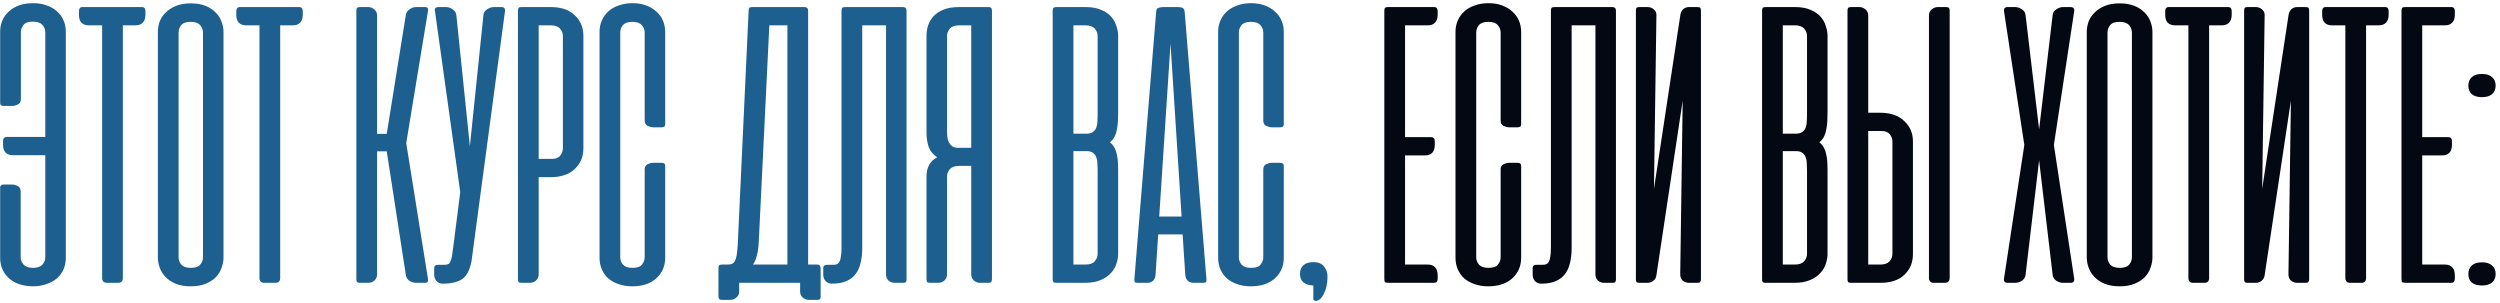
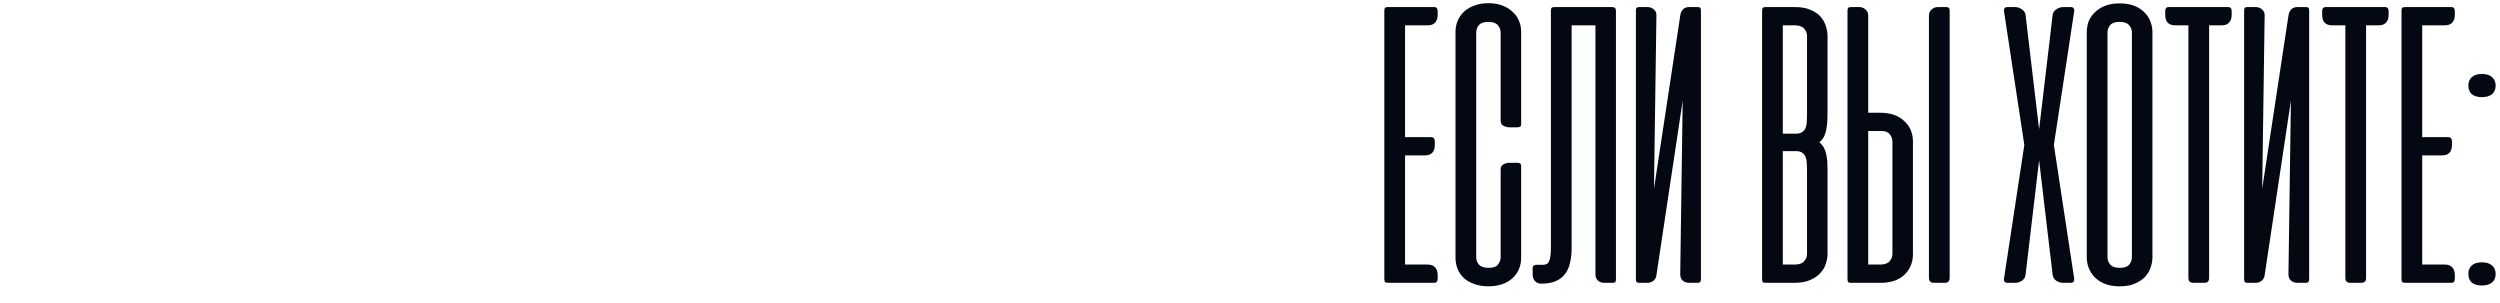
<svg xmlns="http://www.w3.org/2000/svg" width="495" height="60" viewBox="0 0 495 60" fill="none">
-   <path d="M2.591 30.731C1.264 30.731 0.6 30.027 0.6 28.619V27.928C0.6 27.387 0.857 27.116 1.372 27.116H8.969V6.397C8.969 5.855 8.779 5.368 8.4 4.934C8.021 4.501 7.384 4.284 6.491 4.284C5.57 4.284 4.947 4.515 4.622 4.975C4.297 5.435 4.134 5.909 4.134 6.397V19.641C4.134 20.155 3.931 20.507 3.525 20.697C3.119 20.887 2.753 20.981 2.428 20.981H0.762C0.275 20.981 0.031 20.792 0.031 20.413V6.275C0.031 4.65 0.614 3.309 1.778 2.253C2.943 1.17 4.541 0.628 6.572 0.628C7.574 0.628 8.468 0.777 9.253 1.075C10.066 1.346 10.743 1.739 11.284 2.253C11.853 2.741 12.287 3.336 12.584 4.041C12.882 4.718 13.031 5.463 13.031 6.275V51.044C13.031 51.856 12.882 52.615 12.584 53.319C12.287 53.996 11.853 54.592 11.284 55.106C10.716 55.594 10.025 55.973 9.213 56.244C8.4 56.542 7.493 56.691 6.491 56.691C4.486 56.663 2.902 56.122 1.738 55.066C0.6 54.009 0.031 52.669 0.031 51.044V37.109C0.031 36.73 0.275 36.541 0.762 36.541H2.428C2.753 36.541 3.105 36.635 3.484 36.825C3.891 37.015 4.094 37.367 4.094 37.881V50.922C4.094 51.464 4.283 51.951 4.662 52.384C5.069 52.818 5.692 53.034 6.531 53.034C7.398 53.034 8.021 52.818 8.4 52.384C8.779 51.951 8.969 51.464 8.969 50.922V30.731H2.591ZM28.103 1.4C28.564 1.4 28.794 1.684 28.794 2.253V2.903C28.794 3.607 28.618 4.135 28.266 4.487C27.941 4.84 27.467 5.016 26.844 5.016H24.325V55.025C24.325 55.675 24.014 56 23.391 56H21.197C20.547 56 20.222 55.675 20.222 55.025V5.016H17.581C16.958 5.016 16.471 4.84 16.119 4.487C15.794 4.135 15.631 3.607 15.631 2.903V2.253C15.631 1.684 15.861 1.4 16.322 1.4H28.103ZM31.257 6.356C31.257 5.625 31.378 4.921 31.622 4.244C31.893 3.567 32.299 2.971 32.841 2.456C33.383 1.915 34.06 1.481 34.872 1.156C35.685 0.831 36.646 0.669 37.757 0.669C38.894 0.669 39.869 0.831 40.682 1.156C41.494 1.481 42.158 1.915 42.672 2.456C43.214 2.971 43.607 3.567 43.85 4.244C44.121 4.921 44.257 5.625 44.257 6.356V51.003C44.257 51.626 44.135 52.276 43.891 52.953C43.674 53.63 43.309 54.253 42.794 54.822C42.28 55.364 41.602 55.81 40.763 56.163C39.95 56.515 38.948 56.691 37.757 56.691C36.592 56.691 35.59 56.515 34.75 56.163C33.938 55.81 33.274 55.364 32.76 54.822C32.245 54.28 31.866 53.671 31.622 52.994C31.378 52.317 31.257 51.653 31.257 51.003V6.356ZM35.36 50.922C35.36 51.491 35.549 51.992 35.928 52.425C36.308 52.831 36.931 53.034 37.797 53.034C38.664 53.034 39.273 52.831 39.625 52.425C40.005 51.992 40.194 51.491 40.194 50.922V6.438C40.194 5.896 40.005 5.408 39.625 4.975C39.246 4.542 38.623 4.325 37.757 4.325C36.863 4.325 36.24 4.542 35.888 4.975C35.536 5.408 35.36 5.896 35.36 6.438V50.922ZM59.257 1.4C59.718 1.4 59.948 1.684 59.948 2.253V2.903C59.948 3.607 59.772 4.135 59.42 4.487C59.095 4.84 58.621 5.016 57.998 5.016H55.479V55.025C55.479 55.675 55.168 56 54.545 56H52.351C51.701 56 51.376 55.675 51.376 55.025V5.016H48.736C48.113 5.016 47.625 4.84 47.273 4.487C46.948 4.135 46.785 3.607 46.785 2.903V2.253C46.785 1.684 47.016 1.4 47.476 1.4H59.257ZM76.574 29.959H74.665V54.334C74.665 54.822 74.488 55.228 74.136 55.553C73.784 55.851 73.365 56 72.877 56H71.293C70.995 56 70.791 55.946 70.683 55.837C70.602 55.729 70.561 55.526 70.561 55.228V2.172C70.561 1.874 70.602 1.671 70.683 1.562C70.791 1.454 70.995 1.4 71.293 1.4H72.918C73.378 1.4 73.784 1.562 74.136 1.887C74.488 2.185 74.665 2.578 74.665 3.066V26.506H76.574L80.352 2.984C80.433 2.497 80.677 2.118 81.083 1.847C81.49 1.549 81.923 1.4 82.383 1.4H84.13C84.428 1.4 84.604 1.454 84.658 1.562C84.74 1.671 84.766 1.874 84.74 2.172L80.433 28.334L84.74 55.228C84.766 55.526 84.74 55.729 84.658 55.837C84.604 55.946 84.428 56 84.13 56H82.383C81.923 56 81.476 55.865 81.043 55.594C80.636 55.296 80.406 54.903 80.352 54.416L76.574 29.959ZM93.362 51.694C93.037 53.454 92.414 54.646 91.493 55.269C90.573 55.865 89.327 56.163 87.756 56.163H87.634C87.147 56.163 86.74 55.986 86.415 55.634C86.117 55.282 85.968 54.862 85.968 54.375V53.156C85.968 52.858 86.036 52.669 86.171 52.587C86.307 52.479 86.524 52.425 86.822 52.425H88.04C88.338 52.425 88.568 52.384 88.731 52.303C88.92 52.222 89.069 52.046 89.178 51.775C89.313 51.504 89.421 51.111 89.503 50.597C89.584 50.082 89.679 49.405 89.787 48.566L91.128 38.044L86.131 2.253C85.995 1.684 86.239 1.4 86.862 1.4H88.284C88.772 1.4 89.218 1.549 89.625 1.847C90.058 2.118 90.302 2.497 90.356 2.984L93.037 28.944L95.718 2.984C95.772 2.497 96.016 2.118 96.45 1.847C96.883 1.549 97.33 1.4 97.79 1.4H99.253C99.822 1.4 100.065 1.684 99.984 2.253L93.362 51.694ZM106.657 35.078V54.334C106.657 54.822 106.481 55.228 106.129 55.553C105.776 55.851 105.37 56 104.91 56H103.285C102.987 56 102.784 55.946 102.675 55.837C102.594 55.729 102.554 55.526 102.554 55.228V2.172C102.554 1.874 102.594 1.671 102.675 1.562C102.784 1.454 102.987 1.4 103.285 1.4H109.094C111.125 1.4 112.696 1.942 113.807 3.025C114.944 4.081 115.513 5.435 115.513 7.088V29.391C115.513 31.043 114.931 32.41 113.766 33.494C112.629 34.55 111.044 35.078 109.013 35.078H106.657ZM109.257 31.462C110.042 31.462 110.597 31.246 110.922 30.812C111.274 30.379 111.45 29.892 111.45 29.35V7.128C111.45 6.586 111.261 6.099 110.882 5.666C110.502 5.232 109.88 5.016 109.013 5.016H106.657V31.462H109.257ZM125.248 0.628C126.25 0.628 127.143 0.777 127.929 1.075C128.741 1.373 129.418 1.779 129.96 2.294C130.529 2.781 130.962 3.377 131.26 4.081C131.558 4.758 131.707 5.503 131.707 6.316V24.637C131.707 25.017 131.477 25.206 131.016 25.206H129.31C128.985 25.206 128.62 25.111 128.213 24.922C127.834 24.732 127.645 24.38 127.645 23.866V6.438C127.645 5.896 127.455 5.408 127.076 4.975C126.697 4.542 126.074 4.325 125.207 4.325C124.34 4.325 123.717 4.542 123.338 4.975C122.986 5.408 122.81 5.896 122.81 6.438V50.962C122.81 51.504 123 51.992 123.379 52.425C123.758 52.831 124.381 53.034 125.248 53.034C126.168 53.034 126.791 52.818 127.116 52.384C127.468 51.924 127.645 51.45 127.645 50.962V33.575C127.645 33.06 127.834 32.708 128.213 32.519C128.62 32.329 128.985 32.234 129.31 32.234H130.976C131.463 32.234 131.707 32.424 131.707 32.803V51.044C131.707 52.669 131.125 54.023 129.96 55.106C128.796 56.163 127.198 56.691 125.166 56.691C124.164 56.691 123.257 56.542 122.445 56.244C121.659 55.973 120.982 55.594 120.413 55.106C119.872 54.592 119.452 53.996 119.154 53.319C118.856 52.615 118.707 51.856 118.707 51.044V6.316C118.707 5.503 118.856 4.758 119.154 4.081C119.452 3.377 119.885 2.768 120.454 2.253C121.023 1.739 121.713 1.346 122.526 1.075C123.338 0.777 124.246 0.628 125.248 0.628ZM162.486 58.641C162.486 58.938 162.445 59.128 162.364 59.209C162.282 59.318 162.093 59.372 161.795 59.372H160.17C159.71 59.372 159.303 59.223 158.951 58.925C158.599 58.627 158.423 58.221 158.423 57.706V56H157.651H157.489H146.357V57.747C146.357 58.207 146.181 58.587 145.829 58.884C145.477 59.209 145.071 59.372 144.611 59.372H142.986C142.688 59.372 142.485 59.304 142.376 59.169C142.295 59.033 142.254 58.817 142.254 58.519V53.156C142.254 52.858 142.295 52.655 142.376 52.547C142.485 52.438 142.688 52.384 142.986 52.384H143.067H143.311H144.042C144.367 52.384 144.651 52.344 144.895 52.263C145.139 52.154 145.342 51.965 145.504 51.694C145.667 51.396 145.789 50.99 145.87 50.475C145.951 49.96 146.019 49.297 146.073 48.484L148.226 2.172C148.226 1.874 148.267 1.671 148.348 1.562C148.456 1.454 148.66 1.4 148.957 1.4H159.236C159.533 1.4 159.737 1.468 159.845 1.603C159.953 1.711 160.007 1.901 160.007 2.172V52.384H161.754C162.052 52.384 162.242 52.452 162.323 52.587C162.431 52.696 162.486 52.885 162.486 53.156V58.641ZM150.217 48.281C150.163 49.148 150.041 49.933 149.851 50.638C149.689 51.315 149.431 51.897 149.079 52.384H155.904V5.016H152.329L150.217 48.281ZM165.075 52.425C165.319 52.425 165.536 52.384 165.725 52.303C165.915 52.222 166.077 52.059 166.213 51.816C166.348 51.572 166.443 51.233 166.497 50.8C166.579 50.367 166.619 49.784 166.619 49.053V2.172C166.619 1.874 166.66 1.671 166.741 1.562C166.849 1.454 167.052 1.4 167.35 1.4H178.725C179.023 1.4 179.226 1.468 179.335 1.603C179.443 1.711 179.497 1.901 179.497 2.172V55.269C179.497 55.54 179.457 55.729 179.375 55.837C179.294 55.946 179.105 56 178.807 56H177.182C176.694 56 176.274 55.851 175.922 55.553C175.597 55.228 175.435 54.822 175.435 54.334V5.016H170.722V49.134C170.722 50.218 170.614 51.193 170.397 52.059C170.208 52.926 169.869 53.671 169.382 54.294C168.921 54.89 168.312 55.35 167.554 55.675C166.795 56 165.861 56.163 164.75 56.163H164.629C164.168 56.163 163.775 55.986 163.45 55.634C163.152 55.282 163.004 54.862 163.004 54.375V53.156C163.004 52.858 163.071 52.669 163.207 52.587C163.342 52.479 163.559 52.425 163.857 52.425H165.075ZM183.448 55.228V34.956C183.448 34.09 183.611 33.345 183.936 32.722C184.261 32.072 184.802 31.544 185.561 31.137C184.775 30.623 184.22 29.959 183.895 29.147C183.597 28.307 183.448 27.319 183.448 26.181V7.088C183.448 6.383 183.556 5.693 183.773 5.016C184.017 4.311 184.382 3.702 184.87 3.188C185.385 2.646 186.048 2.212 186.861 1.887C187.7 1.562 188.702 1.4 189.867 1.4H195.676C195.974 1.4 196.164 1.454 196.245 1.562C196.353 1.671 196.407 1.874 196.407 2.172V55.228C196.407 55.526 196.353 55.729 196.245 55.837C196.164 55.946 195.974 56 195.676 56H194.092C193.604 56 193.185 55.851 192.832 55.553C192.48 55.228 192.304 54.822 192.304 54.334V32.844H189.948C189.081 32.844 188.458 33.06 188.079 33.494C187.7 33.927 187.511 34.415 187.511 34.956V54.334C187.511 54.822 187.335 55.228 186.982 55.553C186.63 55.851 186.224 56 185.764 56H184.179C183.881 56 183.678 55.946 183.57 55.837C183.489 55.729 183.448 55.526 183.448 55.228ZM192.304 5.016H189.948C189.081 5.016 188.458 5.232 188.079 5.666C187.7 6.099 187.511 6.586 187.511 7.128V26.059C187.511 26.439 187.538 26.831 187.592 27.238C187.646 27.617 187.754 27.955 187.917 28.253C188.079 28.551 188.296 28.795 188.567 28.984C188.865 29.174 189.244 29.269 189.704 29.269H192.304V5.016ZM209.164 56C208.866 56 208.663 55.946 208.554 55.837C208.473 55.729 208.432 55.526 208.432 55.228V2.172C208.432 1.874 208.473 1.671 208.554 1.562C208.663 1.454 208.866 1.4 209.164 1.4H214.973C216.219 1.4 217.248 1.59 218.061 1.969C218.9 2.321 219.564 2.781 220.051 3.35C220.539 3.919 220.877 4.542 221.067 5.219C221.283 5.869 221.392 6.492 221.392 7.088V22.2C221.392 22.796 221.378 23.378 221.351 23.947C221.324 24.516 221.256 25.071 221.148 25.613C221.067 26.127 220.918 26.601 220.701 27.034C220.485 27.468 220.173 27.847 219.767 28.172C220.173 28.497 220.485 28.876 220.701 29.309C220.918 29.716 221.067 30.163 221.148 30.65C221.256 31.11 221.324 31.598 221.351 32.112C221.378 32.627 221.392 33.128 221.392 33.616V50.312C221.392 50.881 221.283 51.504 221.067 52.181C220.877 52.831 220.525 53.441 220.011 54.009C219.523 54.578 218.846 55.052 217.979 55.431C217.14 55.81 216.07 56 214.77 56H209.164ZM212.536 29.919V52.384H214.892C215.758 52.384 216.381 52.168 216.761 51.734C217.14 51.301 217.329 50.813 217.329 50.272V33.656C217.329 33.277 217.316 32.871 217.289 32.438C217.289 31.977 217.221 31.571 217.086 31.219C216.977 30.84 216.761 30.528 216.436 30.284C216.138 30.041 215.704 29.919 215.136 29.919H212.536ZM212.536 5.016V26.466H215.136C215.704 26.466 216.138 26.344 216.436 26.1C216.761 25.856 216.977 25.558 217.086 25.206C217.221 24.827 217.289 24.421 217.289 23.988C217.316 23.527 217.329 23.107 217.329 22.728V7.128C217.329 6.586 217.14 6.099 216.761 5.666C216.381 5.232 215.758 5.016 214.892 5.016H212.536ZM238.871 55.228C238.898 55.526 238.871 55.729 238.789 55.837C238.708 55.946 238.519 56 238.221 56H236.352C235.892 56 235.499 55.865 235.174 55.594C234.876 55.296 234.713 54.903 234.686 54.416L234.158 46.413H229.324L228.796 54.416C228.769 54.903 228.606 55.296 228.308 55.594C228.01 55.865 227.631 56 227.171 56H225.261C224.963 56 224.774 55.946 224.693 55.837C224.611 55.729 224.584 55.526 224.611 55.228L228.918 2.334C228.945 1.901 229.094 1.644 229.364 1.562C229.662 1.454 230.001 1.4 230.38 1.4H233.143C233.603 1.4 233.942 1.454 234.158 1.562C234.375 1.671 234.51 1.928 234.564 2.334L238.871 55.228ZM229.527 42.878H233.955L231.761 8.631L229.527 42.878ZM247.732 0.628C248.734 0.628 249.628 0.777 250.413 1.075C251.226 1.373 251.903 1.779 252.445 2.294C253.013 2.781 253.447 3.377 253.745 4.081C254.042 4.758 254.191 5.503 254.191 6.316V24.637C254.191 25.017 253.961 25.206 253.501 25.206H251.795C251.47 25.206 251.104 25.111 250.698 24.922C250.318 24.732 250.129 24.38 250.129 23.866V6.438C250.129 5.896 249.939 5.408 249.56 4.975C249.181 4.542 248.558 4.325 247.691 4.325C246.825 4.325 246.202 4.542 245.823 4.975C245.471 5.408 245.295 5.896 245.295 6.438V50.962C245.295 51.504 245.484 51.992 245.863 52.425C246.242 52.831 246.865 53.034 247.732 53.034C248.653 53.034 249.276 52.818 249.601 52.384C249.953 51.924 250.129 51.45 250.129 50.962V33.575C250.129 33.06 250.318 32.708 250.698 32.519C251.104 32.329 251.47 32.234 251.795 32.234H253.46C253.948 32.234 254.191 32.424 254.191 32.803V51.044C254.191 52.669 253.609 54.023 252.445 55.106C251.28 56.163 249.682 56.691 247.651 56.691C246.649 56.691 245.741 56.542 244.929 56.244C244.143 55.973 243.466 55.594 242.898 55.106C242.356 54.592 241.936 53.996 241.638 53.319C241.34 52.615 241.191 51.856 241.191 51.044V6.316C241.191 5.503 241.34 4.758 241.638 4.081C241.936 3.377 242.37 2.768 242.938 2.253C243.507 1.739 244.198 1.346 245.01 1.075C245.823 0.777 246.73 0.628 247.732 0.628ZM260.041 56.528C258.281 56.447 257.401 55.675 257.401 54.212C257.401 53.481 257.631 52.913 258.091 52.506C258.552 52.1 259.215 51.897 260.082 51.897C261.003 51.897 261.693 52.181 262.154 52.75C262.614 53.319 262.845 53.982 262.845 54.741C262.845 56.122 262.601 57.273 262.113 58.194C261.653 59.115 261.111 59.575 260.488 59.575C260.19 59.575 260.041 59.426 260.041 59.128V56.528Z" fill="#1D6090" />
  <path d="M283.97 1.4C284.43 1.4 284.66 1.684 284.66 2.253V2.903C284.66 3.607 284.484 4.135 284.132 4.487C283.807 4.84 283.333 5.016 282.71 5.016H278.201V27.156H283.36C283.848 27.156 284.091 27.441 284.091 28.009V28.659C284.091 30.068 283.428 30.772 282.101 30.772H278.201V52.384H282.71C283.333 52.384 283.807 52.56 284.132 52.913C284.484 53.265 284.66 53.793 284.66 54.497V55.147C284.66 55.716 284.43 56 283.97 56H275.154C274.693 56 274.396 55.959 274.26 55.878C274.152 55.77 274.098 55.553 274.098 55.228V2.172C274.098 1.874 274.138 1.671 274.22 1.562C274.328 1.454 274.531 1.4 274.829 1.4H283.97ZM294.73 0.628C295.732 0.628 296.626 0.777 297.411 1.075C298.224 1.373 298.901 1.779 299.443 2.294C300.011 2.781 300.445 3.377 300.743 4.081C301.04 4.758 301.189 5.503 301.189 6.316V24.637C301.189 25.017 300.959 25.206 300.499 25.206H298.793C298.468 25.206 298.102 25.111 297.696 24.922C297.317 24.732 297.127 24.38 297.127 23.866V6.438C297.127 5.896 296.937 5.408 296.558 4.975C296.179 4.542 295.556 4.325 294.689 4.325C293.823 4.325 293.2 4.542 292.821 4.975C292.469 5.408 292.293 5.896 292.293 6.438V50.962C292.293 51.504 292.482 51.992 292.861 52.425C293.24 52.831 293.863 53.034 294.73 53.034C295.651 53.034 296.274 52.818 296.599 52.384C296.951 51.924 297.127 51.45 297.127 50.962V33.575C297.127 33.06 297.317 32.708 297.696 32.519C298.102 32.329 298.468 32.234 298.793 32.234H300.458C300.946 32.234 301.189 32.424 301.189 32.803V51.044C301.189 52.669 300.607 54.023 299.443 55.106C298.278 56.163 296.68 56.691 294.649 56.691C293.647 56.691 292.739 56.542 291.927 56.244C291.142 55.973 290.464 55.594 289.896 55.106C289.354 54.592 288.934 53.996 288.636 53.319C288.338 52.615 288.189 51.856 288.189 51.044V6.316C288.189 5.503 288.338 4.758 288.636 4.081C288.934 3.377 289.368 2.768 289.936 2.253C290.505 1.739 291.196 1.346 292.008 1.075C292.821 0.777 293.728 0.628 294.73 0.628ZM305.536 52.425C305.78 52.425 305.997 52.384 306.186 52.303C306.376 52.222 306.538 52.059 306.674 51.816C306.809 51.572 306.904 51.233 306.958 50.8C307.039 50.367 307.08 49.784 307.08 49.053V2.172C307.08 1.874 307.121 1.671 307.202 1.562C307.31 1.454 307.513 1.4 307.811 1.4H319.186C319.484 1.4 319.687 1.468 319.796 1.603C319.904 1.711 319.958 1.901 319.958 2.172V55.269C319.958 55.54 319.918 55.729 319.836 55.837C319.755 55.946 319.565 56 319.268 56H317.643C317.155 56 316.735 55.851 316.383 55.553C316.058 55.228 315.896 54.822 315.896 54.334V5.016H311.183V49.134C311.183 50.218 311.075 51.193 310.858 52.059C310.669 52.926 310.33 53.671 309.843 54.294C309.382 54.89 308.773 55.35 308.014 55.675C307.256 56 306.322 56.163 305.211 56.163H305.089C304.629 56.163 304.236 55.986 303.911 55.634C303.613 55.282 303.464 54.862 303.464 54.375V53.156C303.464 52.858 303.532 52.669 303.668 52.587C303.803 52.479 304.02 52.425 304.318 52.425H305.536ZM323.909 55.269V2.131C323.909 1.86 323.95 1.671 324.031 1.562C324.112 1.454 324.302 1.4 324.6 1.4H326.225C326.712 1.4 327.132 1.562 327.484 1.887C327.836 2.185 327.999 2.578 327.971 3.066L327.484 37.394L332.725 2.862C332.806 2.429 332.995 2.077 333.293 1.806C333.591 1.535 333.97 1.4 334.431 1.4H336.056C336.381 1.4 336.584 1.454 336.665 1.562C336.746 1.671 336.787 1.86 336.787 2.131V55.269C336.787 55.513 336.733 55.702 336.625 55.837C336.543 55.946 336.354 56 336.056 56H334.471C333.957 56 333.524 55.851 333.171 55.553C332.846 55.255 332.684 54.835 332.684 54.294L333.171 19.925L327.971 54.497C327.917 54.957 327.714 55.323 327.362 55.594C327.037 55.865 326.644 56 326.184 56H324.64C324.342 56 324.139 55.946 324.031 55.837C323.95 55.702 323.909 55.513 323.909 55.269ZM349.625 56C349.327 56 349.124 55.946 349.015 55.837C348.934 55.729 348.893 55.526 348.893 55.228V2.172C348.893 1.874 348.934 1.671 349.015 1.562C349.124 1.454 349.327 1.4 349.625 1.4H355.434C356.68 1.4 357.709 1.59 358.521 1.969C359.361 2.321 360.025 2.781 360.512 3.35C361 3.919 361.338 4.542 361.528 5.219C361.744 5.869 361.853 6.492 361.853 7.088V22.2C361.853 22.796 361.839 23.378 361.812 23.947C361.785 24.516 361.717 25.071 361.609 25.613C361.528 26.127 361.379 26.601 361.162 27.034C360.945 27.468 360.634 27.847 360.228 28.172C360.634 28.497 360.945 28.876 361.162 29.309C361.379 29.716 361.528 30.163 361.609 30.65C361.717 31.11 361.785 31.598 361.812 32.112C361.839 32.627 361.853 33.128 361.853 33.616V50.312C361.853 50.881 361.744 51.504 361.528 52.181C361.338 52.831 360.986 53.441 360.471 54.009C359.984 54.578 359.307 55.052 358.44 55.431C357.601 55.81 356.531 56 355.231 56H349.625ZM352.996 29.919V52.384H355.353C356.219 52.384 356.842 52.168 357.221 51.734C357.601 51.301 357.79 50.813 357.79 50.272V33.656C357.79 33.277 357.777 32.871 357.75 32.438C357.75 31.977 357.682 31.571 357.546 31.219C357.438 30.84 357.221 30.528 356.896 30.284C356.599 30.041 356.165 29.919 355.596 29.919H352.996ZM352.996 5.016V26.466H355.596C356.165 26.466 356.599 26.344 356.896 26.1C357.221 25.856 357.438 25.558 357.546 25.206C357.682 24.827 357.75 24.421 357.75 23.988C357.777 23.527 357.79 23.107 357.79 22.728V7.128C357.79 6.586 357.601 6.099 357.221 5.666C356.842 5.232 356.219 5.016 355.353 5.016H352.996ZM369.907 22.322H372.263C374.294 22.322 375.879 22.863 377.016 23.947C378.181 25.003 378.763 26.357 378.763 28.009V50.312C378.763 51.965 378.194 53.332 377.057 54.416C375.946 55.472 374.375 56 372.344 56H366.535C366.237 56 366.034 55.946 365.925 55.837C365.844 55.729 365.804 55.526 365.804 55.228V2.172C365.804 1.874 365.844 1.671 365.925 1.562C366.034 1.454 366.237 1.4 366.535 1.4H368.16C368.62 1.4 369.026 1.562 369.379 1.887C369.731 2.185 369.907 2.578 369.907 3.066V22.322ZM372.507 25.938H369.907V52.384H372.263C373.13 52.384 373.752 52.168 374.132 51.734C374.511 51.301 374.7 50.813 374.7 50.272V28.05C374.7 27.508 374.524 27.021 374.172 26.587C373.847 26.154 373.292 25.938 372.507 25.938ZM386.035 54.984V2.131C386.035 1.86 385.981 1.671 385.872 1.562C385.791 1.454 385.601 1.4 385.304 1.4H383.679C383.218 1.4 382.812 1.562 382.46 1.887C382.108 2.185 381.932 2.578 381.932 3.066V54.984C381.932 55.661 382.257 56 382.907 56H385.06C385.71 56 386.035 55.661 386.035 54.984ZM406.667 28.7L410.689 55.147C410.77 55.716 410.527 56 409.958 56H408.495C408.035 56 407.588 55.865 407.155 55.594C406.721 55.296 406.478 54.903 406.423 54.416L403.742 31.747L401.061 54.416C401.007 54.903 400.763 55.296 400.33 55.594C399.896 55.865 399.449 56 398.989 56H397.527C396.958 56 396.714 55.716 396.795 55.147L400.817 28.7L396.795 2.253C396.714 1.684 396.958 1.4 397.527 1.4H398.989C399.449 1.4 399.896 1.549 400.33 1.847C400.763 2.118 401.007 2.497 401.061 2.984L403.742 25.613L406.423 2.984C406.478 2.497 406.721 2.118 407.155 1.847C407.588 1.549 408.035 1.4 408.495 1.4H409.958C410.527 1.4 410.77 1.684 410.689 2.253L406.667 28.7ZM413.182 6.356C413.182 5.625 413.304 4.921 413.548 4.244C413.819 3.567 414.225 2.971 414.767 2.456C415.308 1.915 415.986 1.481 416.798 1.156C417.611 0.831 418.572 0.669 419.682 0.669C420.82 0.669 421.795 0.831 422.607 1.156C423.42 1.481 424.083 1.915 424.598 2.456C425.14 2.971 425.532 3.567 425.776 4.244C426.047 4.921 426.182 5.625 426.182 6.356V51.003C426.182 51.626 426.061 52.276 425.817 52.953C425.6 53.63 425.235 54.253 424.72 54.822C424.205 55.364 423.528 55.81 422.689 56.163C421.876 56.515 420.874 56.691 419.682 56.691C418.518 56.691 417.516 56.515 416.676 56.163C415.864 55.81 415.2 55.364 414.686 54.822C414.171 54.28 413.792 53.671 413.548 52.994C413.304 52.317 413.182 51.653 413.182 51.003V6.356ZM417.286 50.922C417.286 51.491 417.475 51.992 417.854 52.425C418.233 52.831 418.856 53.034 419.723 53.034C420.59 53.034 421.199 52.831 421.551 52.425C421.93 51.992 422.12 51.491 422.12 50.922V6.438C422.12 5.896 421.93 5.408 421.551 4.975C421.172 4.542 420.549 4.325 419.682 4.325C418.789 4.325 418.166 4.542 417.814 4.975C417.462 5.408 417.286 5.896 417.286 6.438V50.922ZM441.183 1.4C441.644 1.4 441.874 1.684 441.874 2.253V2.903C441.874 3.607 441.698 4.135 441.346 4.487C441.021 4.84 440.547 5.016 439.924 5.016H437.405V55.025C437.405 55.675 437.094 56 436.471 56H434.277C433.627 56 433.302 55.675 433.302 55.025V5.016H430.661C430.038 5.016 429.551 4.84 429.199 4.487C428.874 4.135 428.711 3.607 428.711 2.903V2.253C428.711 1.684 428.942 1.4 429.402 1.4H441.183ZM444.337 55.269V2.131C444.337 1.86 444.377 1.671 444.459 1.562C444.54 1.454 444.729 1.4 445.027 1.4H446.652C447.14 1.4 447.56 1.562 447.912 1.887C448.264 2.185 448.426 2.578 448.399 3.066L447.912 37.394L453.152 2.862C453.234 2.429 453.423 2.077 453.721 1.806C454.019 1.535 454.398 1.4 454.859 1.4H456.484C456.809 1.4 457.012 1.454 457.093 1.562C457.174 1.671 457.215 1.86 457.215 2.131V55.269C457.215 55.513 457.161 55.702 457.052 55.837C456.971 55.946 456.782 56 456.484 56H454.899C454.385 56 453.951 55.851 453.599 55.553C453.274 55.255 453.112 54.835 453.112 54.294L453.599 19.925L448.399 54.497C448.345 54.957 448.142 55.323 447.79 55.594C447.465 55.865 447.072 56 446.612 56H445.068C444.77 56 444.567 55.946 444.459 55.837C444.377 55.702 444.337 55.513 444.337 55.269ZM472.261 1.4C472.722 1.4 472.952 1.684 472.952 2.253V2.903C472.952 3.607 472.776 4.135 472.424 4.487C472.099 4.84 471.625 5.016 471.002 5.016H468.483V55.025C468.483 55.675 468.172 56 467.549 56H465.355C464.705 56 464.38 55.675 464.38 55.025V5.016H461.739C461.117 5.016 460.629 4.84 460.277 4.487C459.952 4.135 459.789 3.607 459.789 2.903V2.253C459.789 1.684 460.02 1.4 460.48 1.4H472.261ZM485.368 1.4C485.828 1.4 486.059 1.684 486.059 2.253V2.903C486.059 3.607 485.883 4.135 485.53 4.487C485.205 4.84 484.732 5.016 484.109 5.016H479.599V27.156H484.759C485.246 27.156 485.49 27.441 485.49 28.009V28.659C485.49 30.068 484.826 30.772 483.499 30.772H479.599V52.384H484.109C484.732 52.384 485.205 52.56 485.53 52.913C485.883 53.265 486.059 53.793 486.059 54.497V55.147C486.059 55.716 485.828 56 485.368 56H476.552C476.092 56 475.794 55.959 475.659 55.878C475.55 55.77 475.496 55.553 475.496 55.228V2.172C475.496 1.874 475.537 1.671 475.618 1.562C475.726 1.454 475.929 1.4 476.227 1.4H485.368ZM491.416 51.938C492.31 51.938 492.987 52.154 493.447 52.587C493.908 52.994 494.138 53.549 494.138 54.253C494.138 54.957 493.908 55.513 493.447 55.919C492.987 56.325 492.31 56.528 491.416 56.528C490.522 56.528 489.845 56.325 489.385 55.919C488.951 55.513 488.735 54.957 488.735 54.253C488.735 53.549 488.951 52.994 489.385 52.587C489.845 52.154 490.522 51.938 491.416 51.938ZM491.416 14.644C492.31 14.644 492.987 14.86 493.447 15.294C493.908 15.7 494.138 16.255 494.138 16.959C494.138 17.663 493.908 18.219 493.447 18.625C492.987 19.031 492.31 19.234 491.416 19.234C490.522 19.234 489.845 19.031 489.385 18.625C488.951 18.219 488.735 17.663 488.735 16.959C488.735 16.255 488.951 15.7 489.385 15.294C489.845 14.86 490.522 14.644 491.416 14.644Z" fill="#040813" />
</svg>